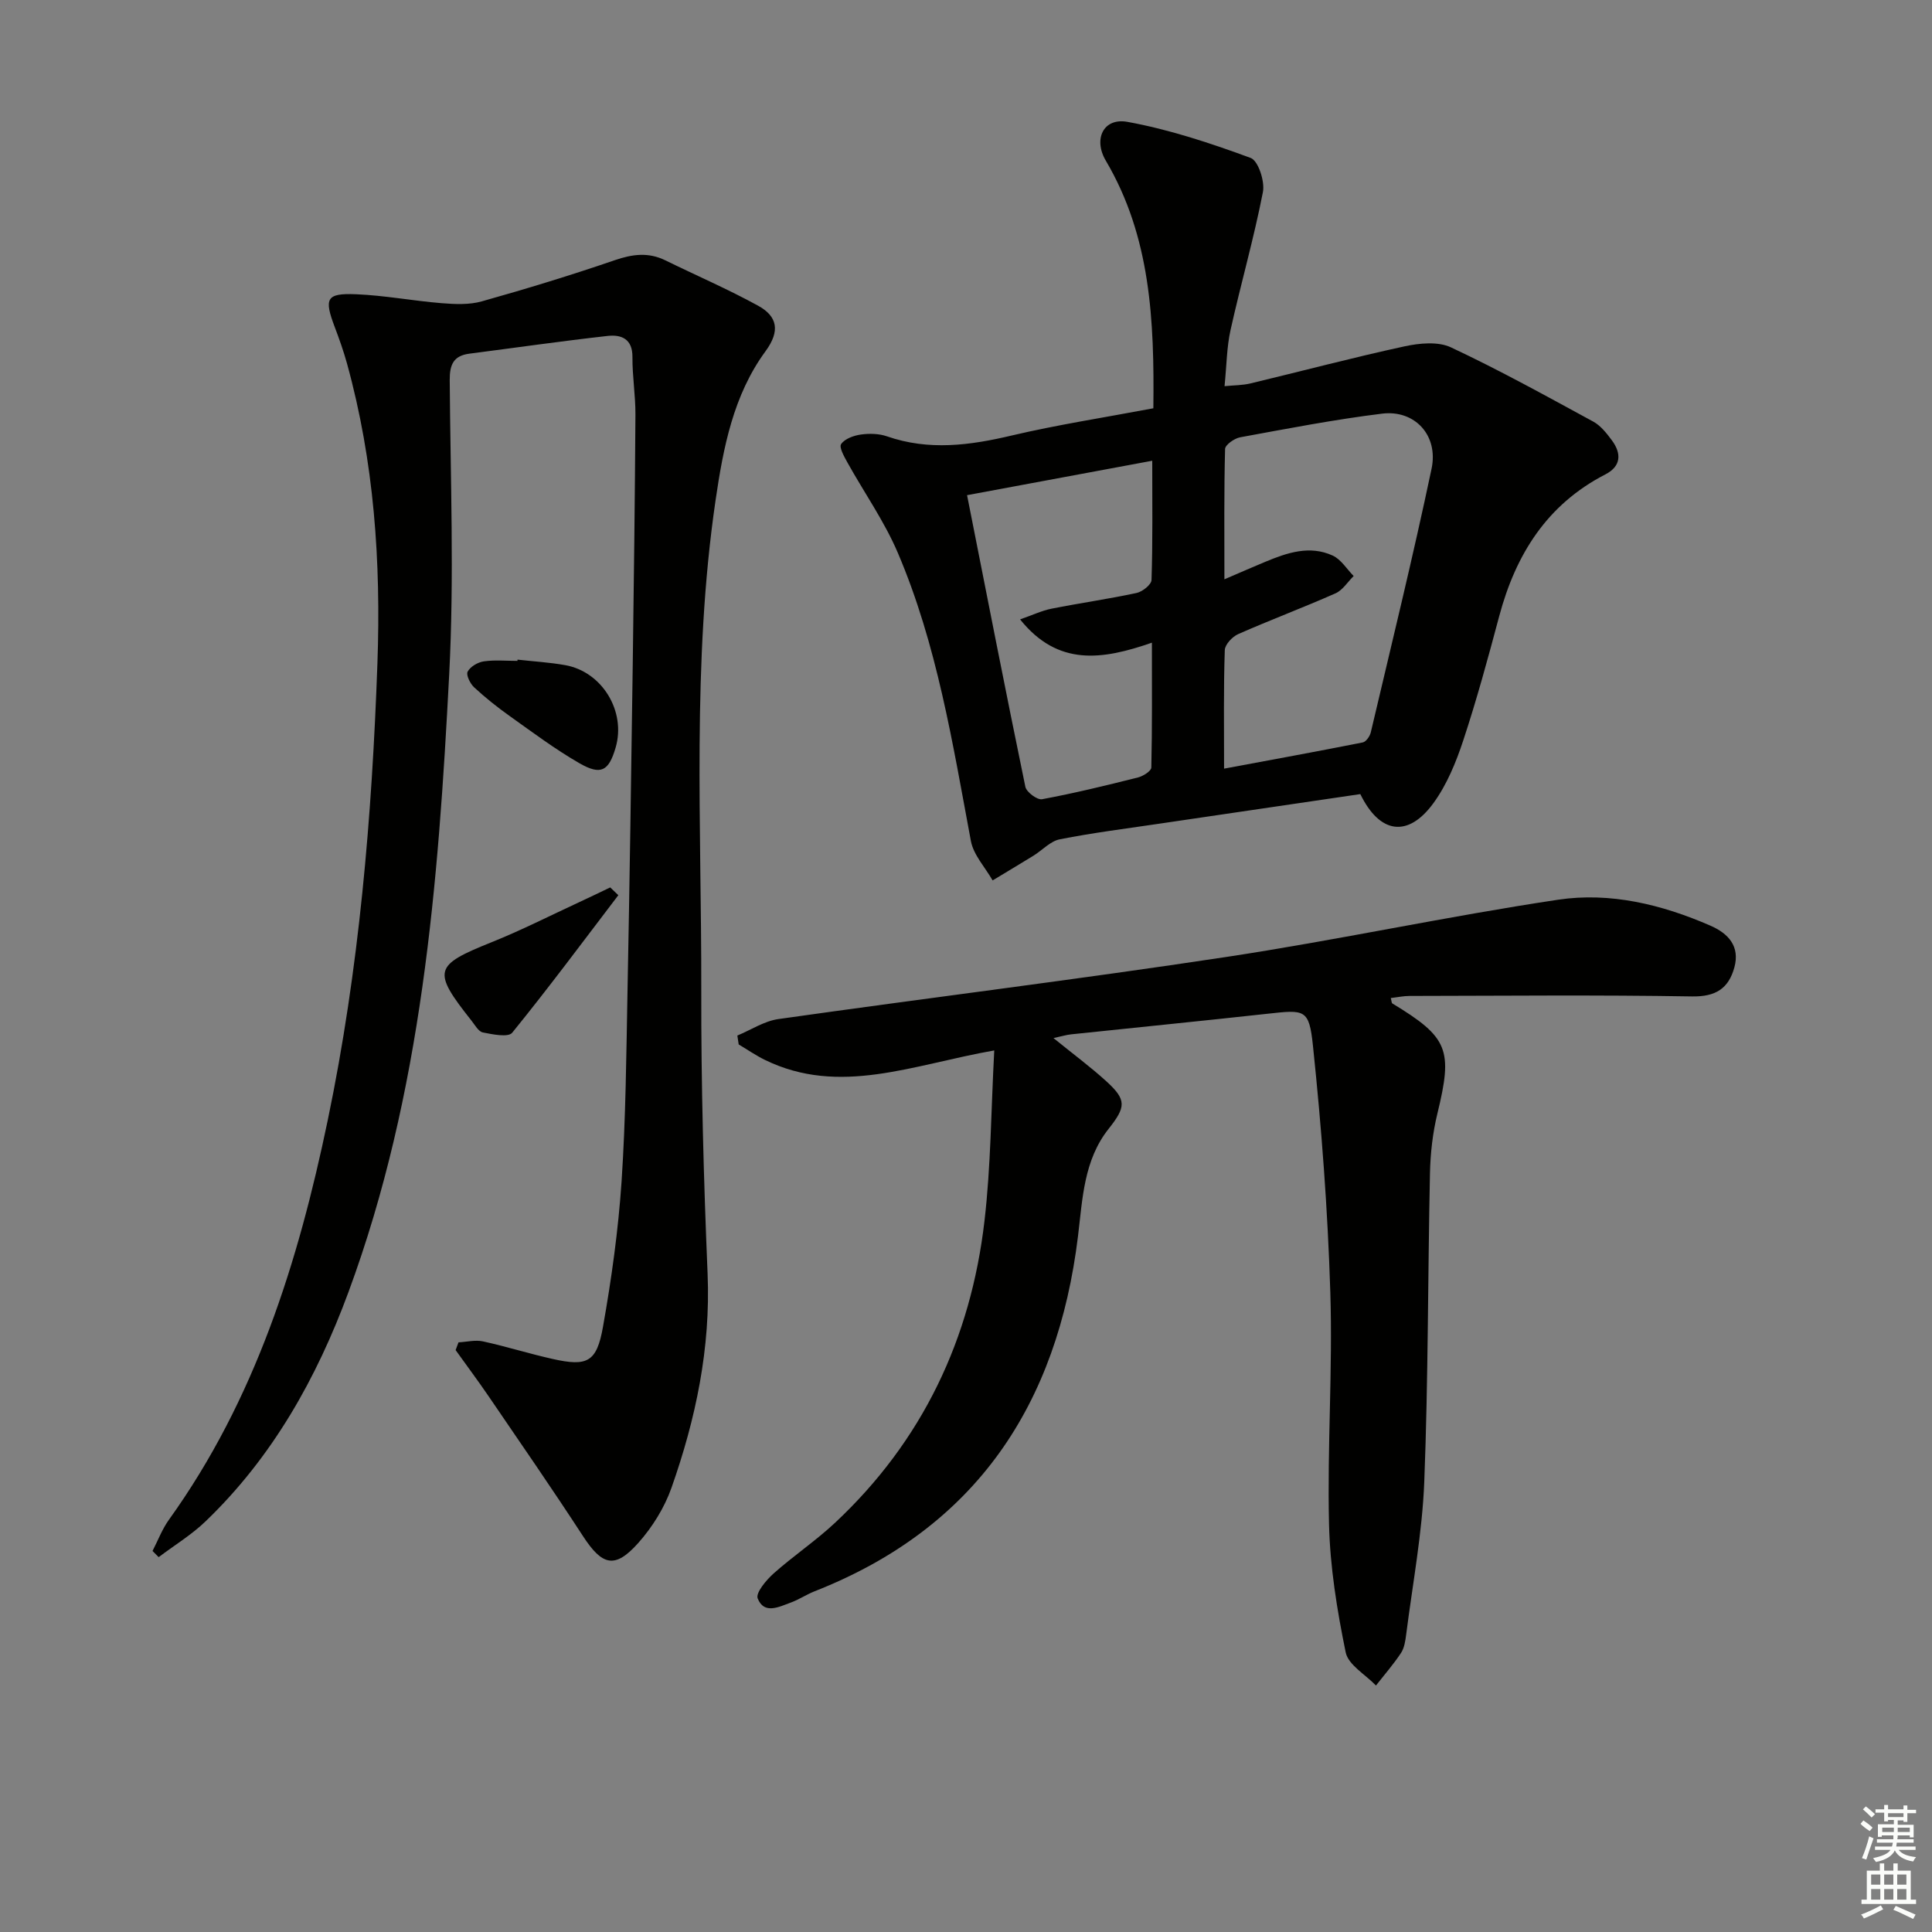
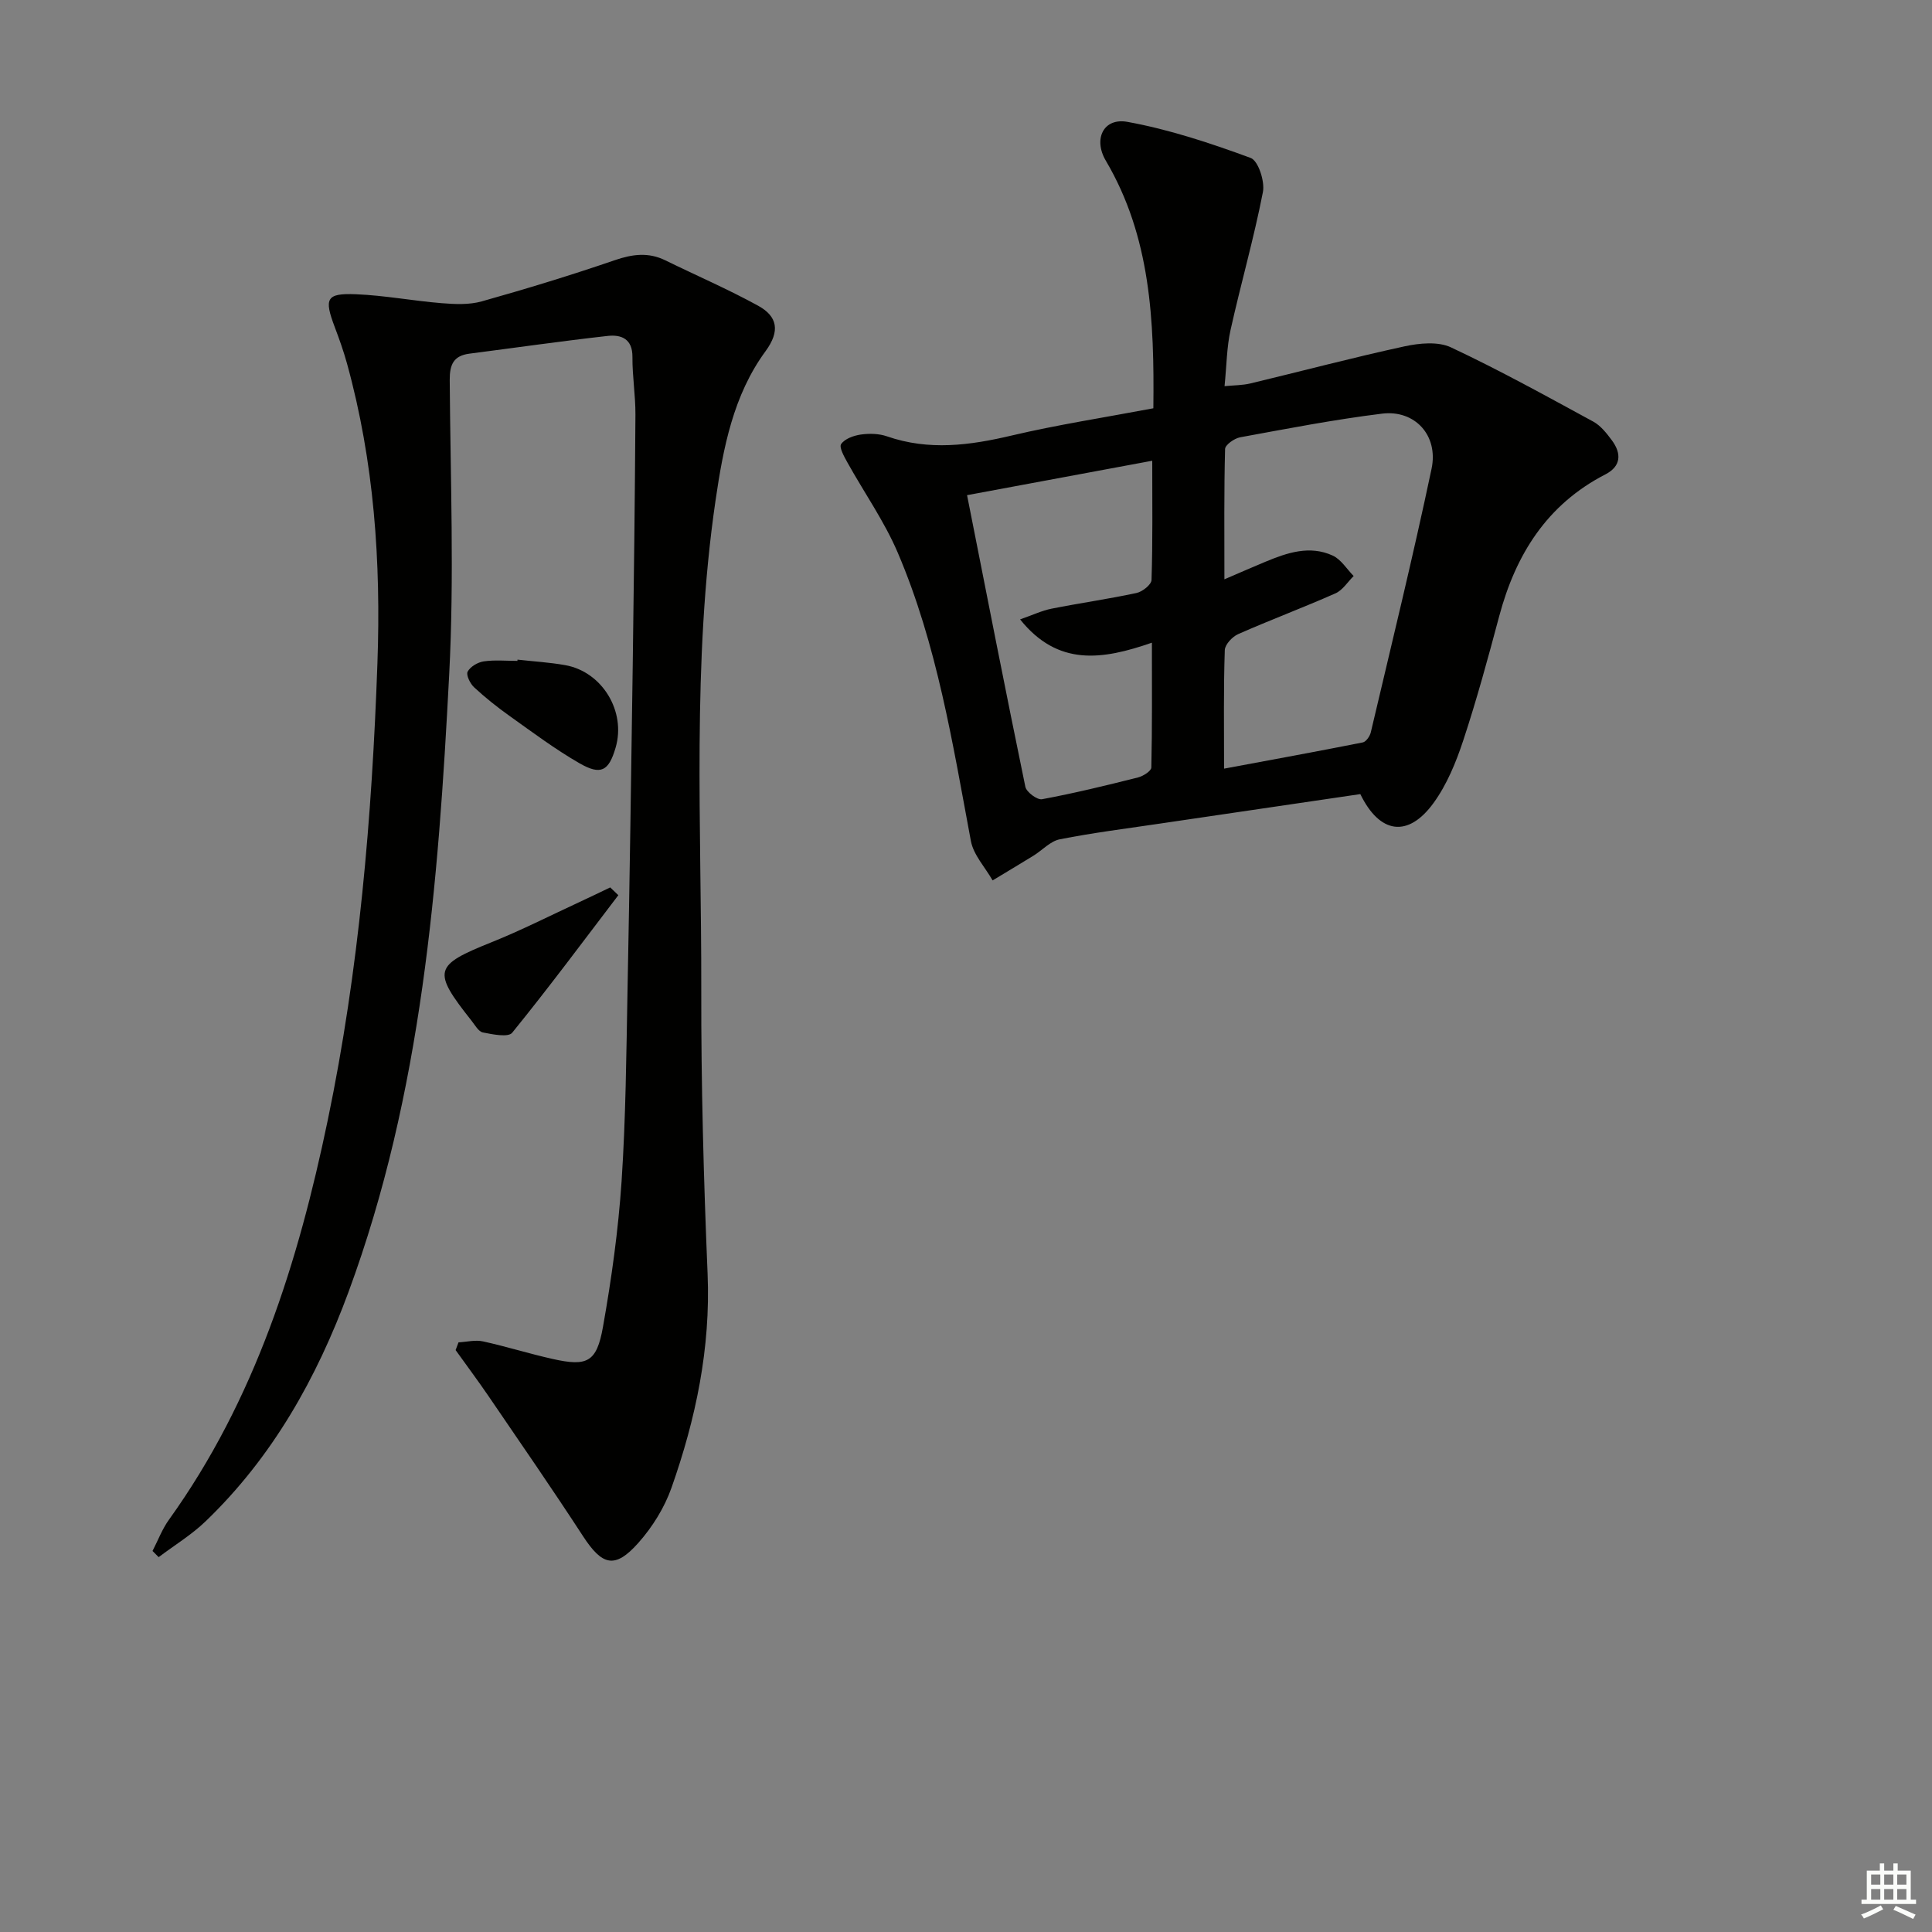
<svg xmlns="http://www.w3.org/2000/svg" enable-background="new 0 0 400 400" viewBox="0 0 400 400">
  <rect x="0" y="0" width="400" height="400" fill="#808080" stroke="none" />
  <g fill="#010100">
    <path d="m31.58 321.11c1.12-2.17 1.99-4.51 3.4-6.47 17.85-24.85 26.75-53.27 32.88-82.73 6.49-31.16 9.15-62.74 10.28-94.54.75-21.08-.68-41.77-6.3-62.12-.71-2.56-1.6-5.07-2.54-7.55-2.24-5.92-1.75-7.03 4.4-6.78 5.93.24 11.81 1.37 17.74 1.85 2.75.22 5.69.36 8.29-.37 9.25-2.6 18.46-5.41 27.55-8.53 3.67-1.26 6.97-1.69 10.49.04 6.39 3.13 12.95 5.96 19.18 9.38 4.01 2.2 4.62 5.23 1.55 9.42-6.68 9.1-8.76 20.01-10.35 30.87-4.92 33.61-2.9 67.47-2.96 101.24-.04 19.64.49 39.29 1.31 58.91.64 15.38-2.44 30.02-7.48 44.31-1.45 4.11-3.95 8.13-6.86 11.4-4.86 5.46-7.48 4.72-11.49-1.45-6.34-9.74-12.95-19.3-19.5-28.9-2.21-3.24-4.56-6.38-6.84-9.57.2-.53.4-1.07.6-1.6 1.69-.09 3.47-.55 5.07-.2 4.84 1.06 9.59 2.56 14.43 3.64 7.15 1.6 9.11.69 10.41-6.65 1.77-9.95 3.17-20.02 3.85-30.1.87-13.11.98-26.28 1.23-39.42.44-22.47.76-44.94 1.08-67.42.24-17.31.45-34.62.56-51.92.02-3.98-.65-7.96-.62-11.94.03-3.77-2.32-4.67-5.13-4.36-9.55 1.07-19.07 2.44-28.61 3.67-3.29.42-4.11 2.25-4.09 5.46.14 20.33.95 40.71-.11 60.98-2.25 43.34-5.63 86.61-20.86 127.87-6.58 17.82-15.73 34.14-29.57 47.44-2.92 2.81-6.46 4.96-9.72 7.42-.42-.42-.85-.85-1.27-1.28z" />
    <path d="m238.79 84.53c.21-18.2-.55-35.51-9.84-51.26-2.64-4.47-.5-8.94 4.47-8.04 8.69 1.58 17.21 4.41 25.52 7.47 1.57.58 2.97 4.87 2.53 7.08-1.87 9.59-4.58 19.01-6.7 28.55-.79 3.54-.8 7.24-1.24 11.62 1.95-.19 3.69-.17 5.34-.56 10.64-2.55 21.22-5.36 31.91-7.68 3.09-.67 6.95-1.05 9.63.21 10.02 4.7 19.73 10.08 29.46 15.37 1.54.84 2.77 2.42 3.85 3.87 2.02 2.73 1.94 5.37-1.35 7.06-12.11 6.24-18.57 16.6-21.98 29.37-2.3 8.63-4.65 17.27-7.45 25.74-1.49 4.51-3.38 9.12-6.14 12.92-5.26 7.23-11.13 6.44-15.16-1.84-13.77 2.03-27.67 4.06-41.58 6.12-6.89 1.02-13.82 1.89-20.65 3.24-1.96.39-3.61 2.26-5.44 3.39-2.8 1.73-5.64 3.41-8.46 5.12-1.55-2.72-3.96-5.27-4.5-8.17-3.78-20.23-7-40.62-15.14-59.69-2.78-6.5-6.94-12.41-10.4-18.63-.68-1.23-1.79-3.18-1.32-3.85.75-1.1 2.59-1.76 4.06-1.97 1.77-.25 3.76-.21 5.43.37 8.68 3.01 17.16 1.88 25.86-.18 9.49-2.23 19.17-3.72 29.29-5.63zm14.64 74.61c9.94-1.85 19.34-3.57 28.72-5.43.68-.14 1.47-1.28 1.66-2.09 4.28-18.17 8.73-36.31 12.58-54.57 1.46-6.93-3.48-12.24-10.24-11.41-9.85 1.21-19.63 3.11-29.4 4.9-1.19.22-3.09 1.56-3.11 2.42-.23 8.74-.14 17.48-.14 26.98 3.39-1.45 5.92-2.57 8.48-3.63 4.52-1.88 9.19-3.47 13.95-1.28 1.73.8 2.9 2.78 4.33 4.23-1.24 1.22-2.27 2.92-3.75 3.58-6.66 2.95-13.48 5.5-20.15 8.44-1.22.54-2.75 2.16-2.78 3.33-.27 7.96-.15 15.93-.15 24.53zm-14.87-63.75c-13.33 2.48-25.76 4.79-38.34 7.13 4.07 20.57 7.96 40.5 12.07 60.38.23 1.1 2.46 2.76 3.46 2.57 6.67-1.24 13.28-2.85 19.87-4.51 1.06-.27 2.74-1.33 2.75-2.06.19-8.38.12-16.76.12-25.84-10.29 3.57-19.45 4.95-27.29-4.82 2.61-.91 4.51-1.82 6.51-2.22 5.85-1.16 11.77-2 17.6-3.25 1.22-.26 3.07-1.73 3.1-2.69.26-7.94.15-15.9.15-24.69z" />
-     <path d="m205.85 217.48c-16.91 2.97-32.02 9.51-47.49 1.96-1.88-.92-3.62-2.13-5.42-3.2-.09-.61-.18-1.23-.28-1.84 2.82-1.17 5.55-2.99 8.48-3.41 30.9-4.38 61.89-8.19 92.74-12.86 22.97-3.48 45.72-8.41 68.69-11.85 10.79-1.62 21.51.98 31.58 5.38 3.68 1.61 6.13 4.26 4.93 8.64-1.2 4.35-3.84 6.08-8.76 6-19.49-.33-38.99-.13-58.48-.1-1.27 0-2.55.28-3.89.43.16.6.15 1.02.33 1.13 11.62 7.04 12.54 9.57 9.31 22.82-.97 3.99-1.44 8.19-1.53 12.31-.45 21.3-.35 42.63-1.18 63.91-.42 10.58-2.41 21.1-3.75 31.64-.17 1.31-.38 2.76-1.08 3.81-1.56 2.35-3.43 4.49-5.17 6.72-2.17-2.27-5.73-4.26-6.27-6.87-1.79-8.73-3.24-17.67-3.45-26.56-.38-15.97.77-31.97.27-47.93-.53-17.07-1.82-34.14-3.6-51.12-.8-7.65-1.69-7.45-9.44-6.6-13.54 1.49-27.09 2.83-40.63 4.26-.96.1-1.89.39-3.65.77 4.03 3.28 7.67 5.96 10.99 8.99 4.18 3.82 4.01 5.28.43 9.8-5.15 6.49-5.4 14.48-6.34 22.21-4.25 34.85-21.05 60.38-54.54 73.54-1.69.67-3.24 1.72-4.94 2.34-2.44.89-5.51 2.51-6.84-.87-.45-1.14 1.77-3.8 3.3-5.16 4.09-3.65 8.69-6.73 12.69-10.47 18.12-16.95 28.15-38.11 30.97-62.56 1.32-11.31 1.35-22.76 2.02-35.26z" />
    <path d="m128.02 185.34c-7.27 9.54-14.42 19.17-21.98 28.48-.82 1-4.05.34-6.06-.06-.92-.18-1.65-1.55-2.37-2.45-8.17-10.33-7.79-11.43 4.16-16.23 6.13-2.46 12.03-5.46 18.03-8.24 2.19-1.01 4.36-2.07 6.54-3.11.57.54 1.12 1.07 1.68 1.61z" />
    <path d="m107.14 136.57c3.29.37 6.61.56 9.87 1.14 7.68 1.36 12.64 9.58 10.45 17.07-1.42 4.86-3.03 5.81-7.51 3.23-5.02-2.89-9.69-6.39-14.42-9.76-2.57-1.83-5.05-3.8-7.36-5.94-.83-.76-1.71-2.57-1.35-3.25.55-1.04 2.1-1.95 3.34-2.13 2.28-.33 4.64-.1 6.97-.1-.01-.08 0-.17.01-.26z" />
  </g>
-   <path d="m385.2 377.6.6-.7c.6.4 1.3.9 1.9 1.5l-.6.7c-.8-.5-1.4-1-1.9-1.5zm.3 7.1c.6-1.4 1.1-2.9 1.5-4.5.3.1.6.3.9.4-.5 1.4-1 2.9-1.5 4.4zm.2-10.1.6-.6c.7.5 1.3 1.1 1.9 1.6l-.7.7c-.6-.6-1.2-1.2-1.8-1.7zm8.4-.8h.8v.9h1.8v.7h-1.8v1.8h-.8v-.3h-1.2v.9h3.3v2.6h-.8v-.4h-2.5c0 .3 0 .6-.1.8h3.4v.7h-3.5c0 .3-.1.6-.1.8h4v.7h-3.5c.7.9 1.9 1.3 3.6 1.5-.2.2-.4.5-.6.9-1.9-.3-3.2-1.1-3.8-2.3-.5 1.1-1.8 2-3.9 2.4-.2-.3-.4-.5-.6-.8 1.9-.4 3.1-.9 3.6-1.7h-3.2v-.7h3.5c.1-.2.1-.5.2-.8h-3.3v-.7h3.4c0-.2 0-.5 0-.8h-2.4v.3h-.8v-2.6h3.3v-.9h-1.2v.3h-.8v-1.8h-1.8v-.7h1.8v-.9h.8v.9h3.2zm-4.4 5.5h2.4c0-.3 0-.6 0-.9h-2.4zm1.2-3.1h3.2v-.8h-3.2zm4.4 2.2h-2.4v.9h2.5v-.9z" fill="#fbfcfa" />
  <path d="m389.2 385.8h.9v1.5h1.9v-1.5h.9v1.5h2.7v6h1.1v.9h-11.3v-.9h1.1v-6h2.7zm.2 8.7.5.8c-1.2.6-2.5 1.3-4 1.9-.2-.3-.3-.6-.6-.8 1.6-.6 3-1.3 4.1-1.9zm-2-4.3h1.9v-2.1h-1.9zm0 3.1h1.9v-2.2h-1.9zm2.7-3.1h1.9v-2.1h-1.9zm0 3.1h1.9v-2.2h-1.9zm2.4 1.3c1.4.6 2.7 1.2 4.1 1.8l-.5.9c-1.5-.7-2.8-1.4-4.1-1.9zm2.2-6.5h-1.9v2.1h1.9zm-1.9 5.2h1.9v-2.2h-1.9z" fill="#fbfcfa" />
</svg>